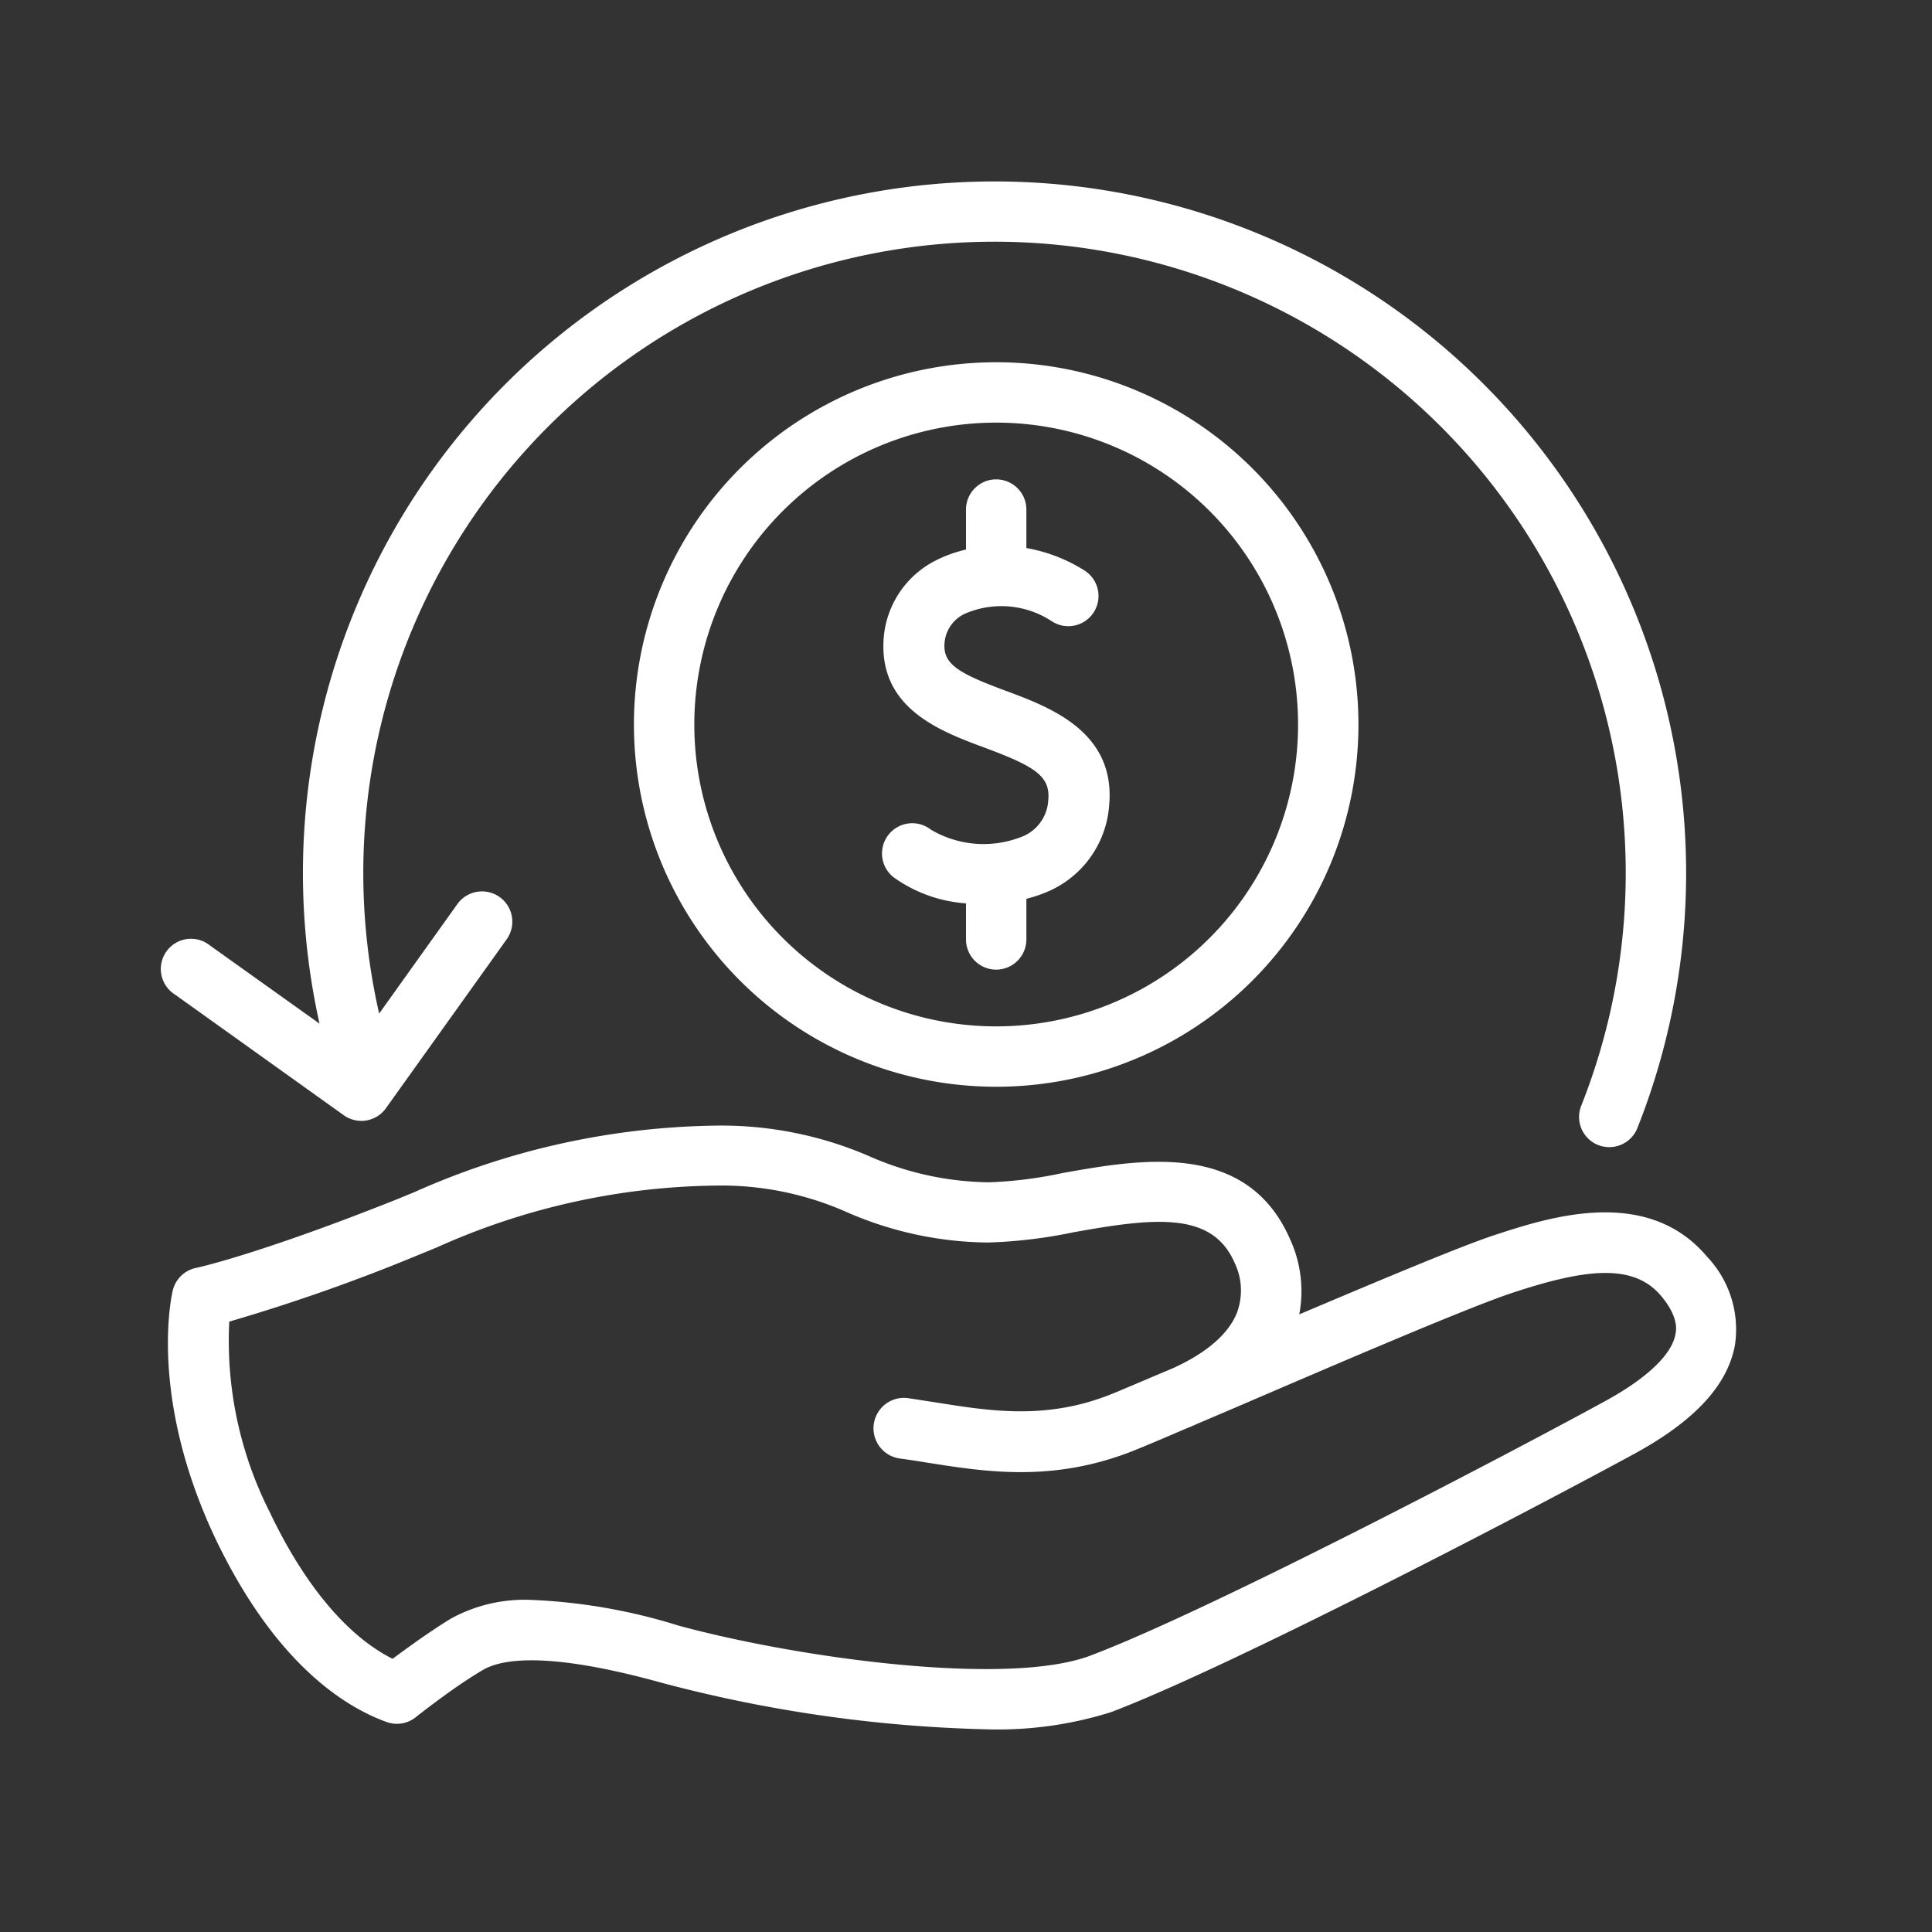
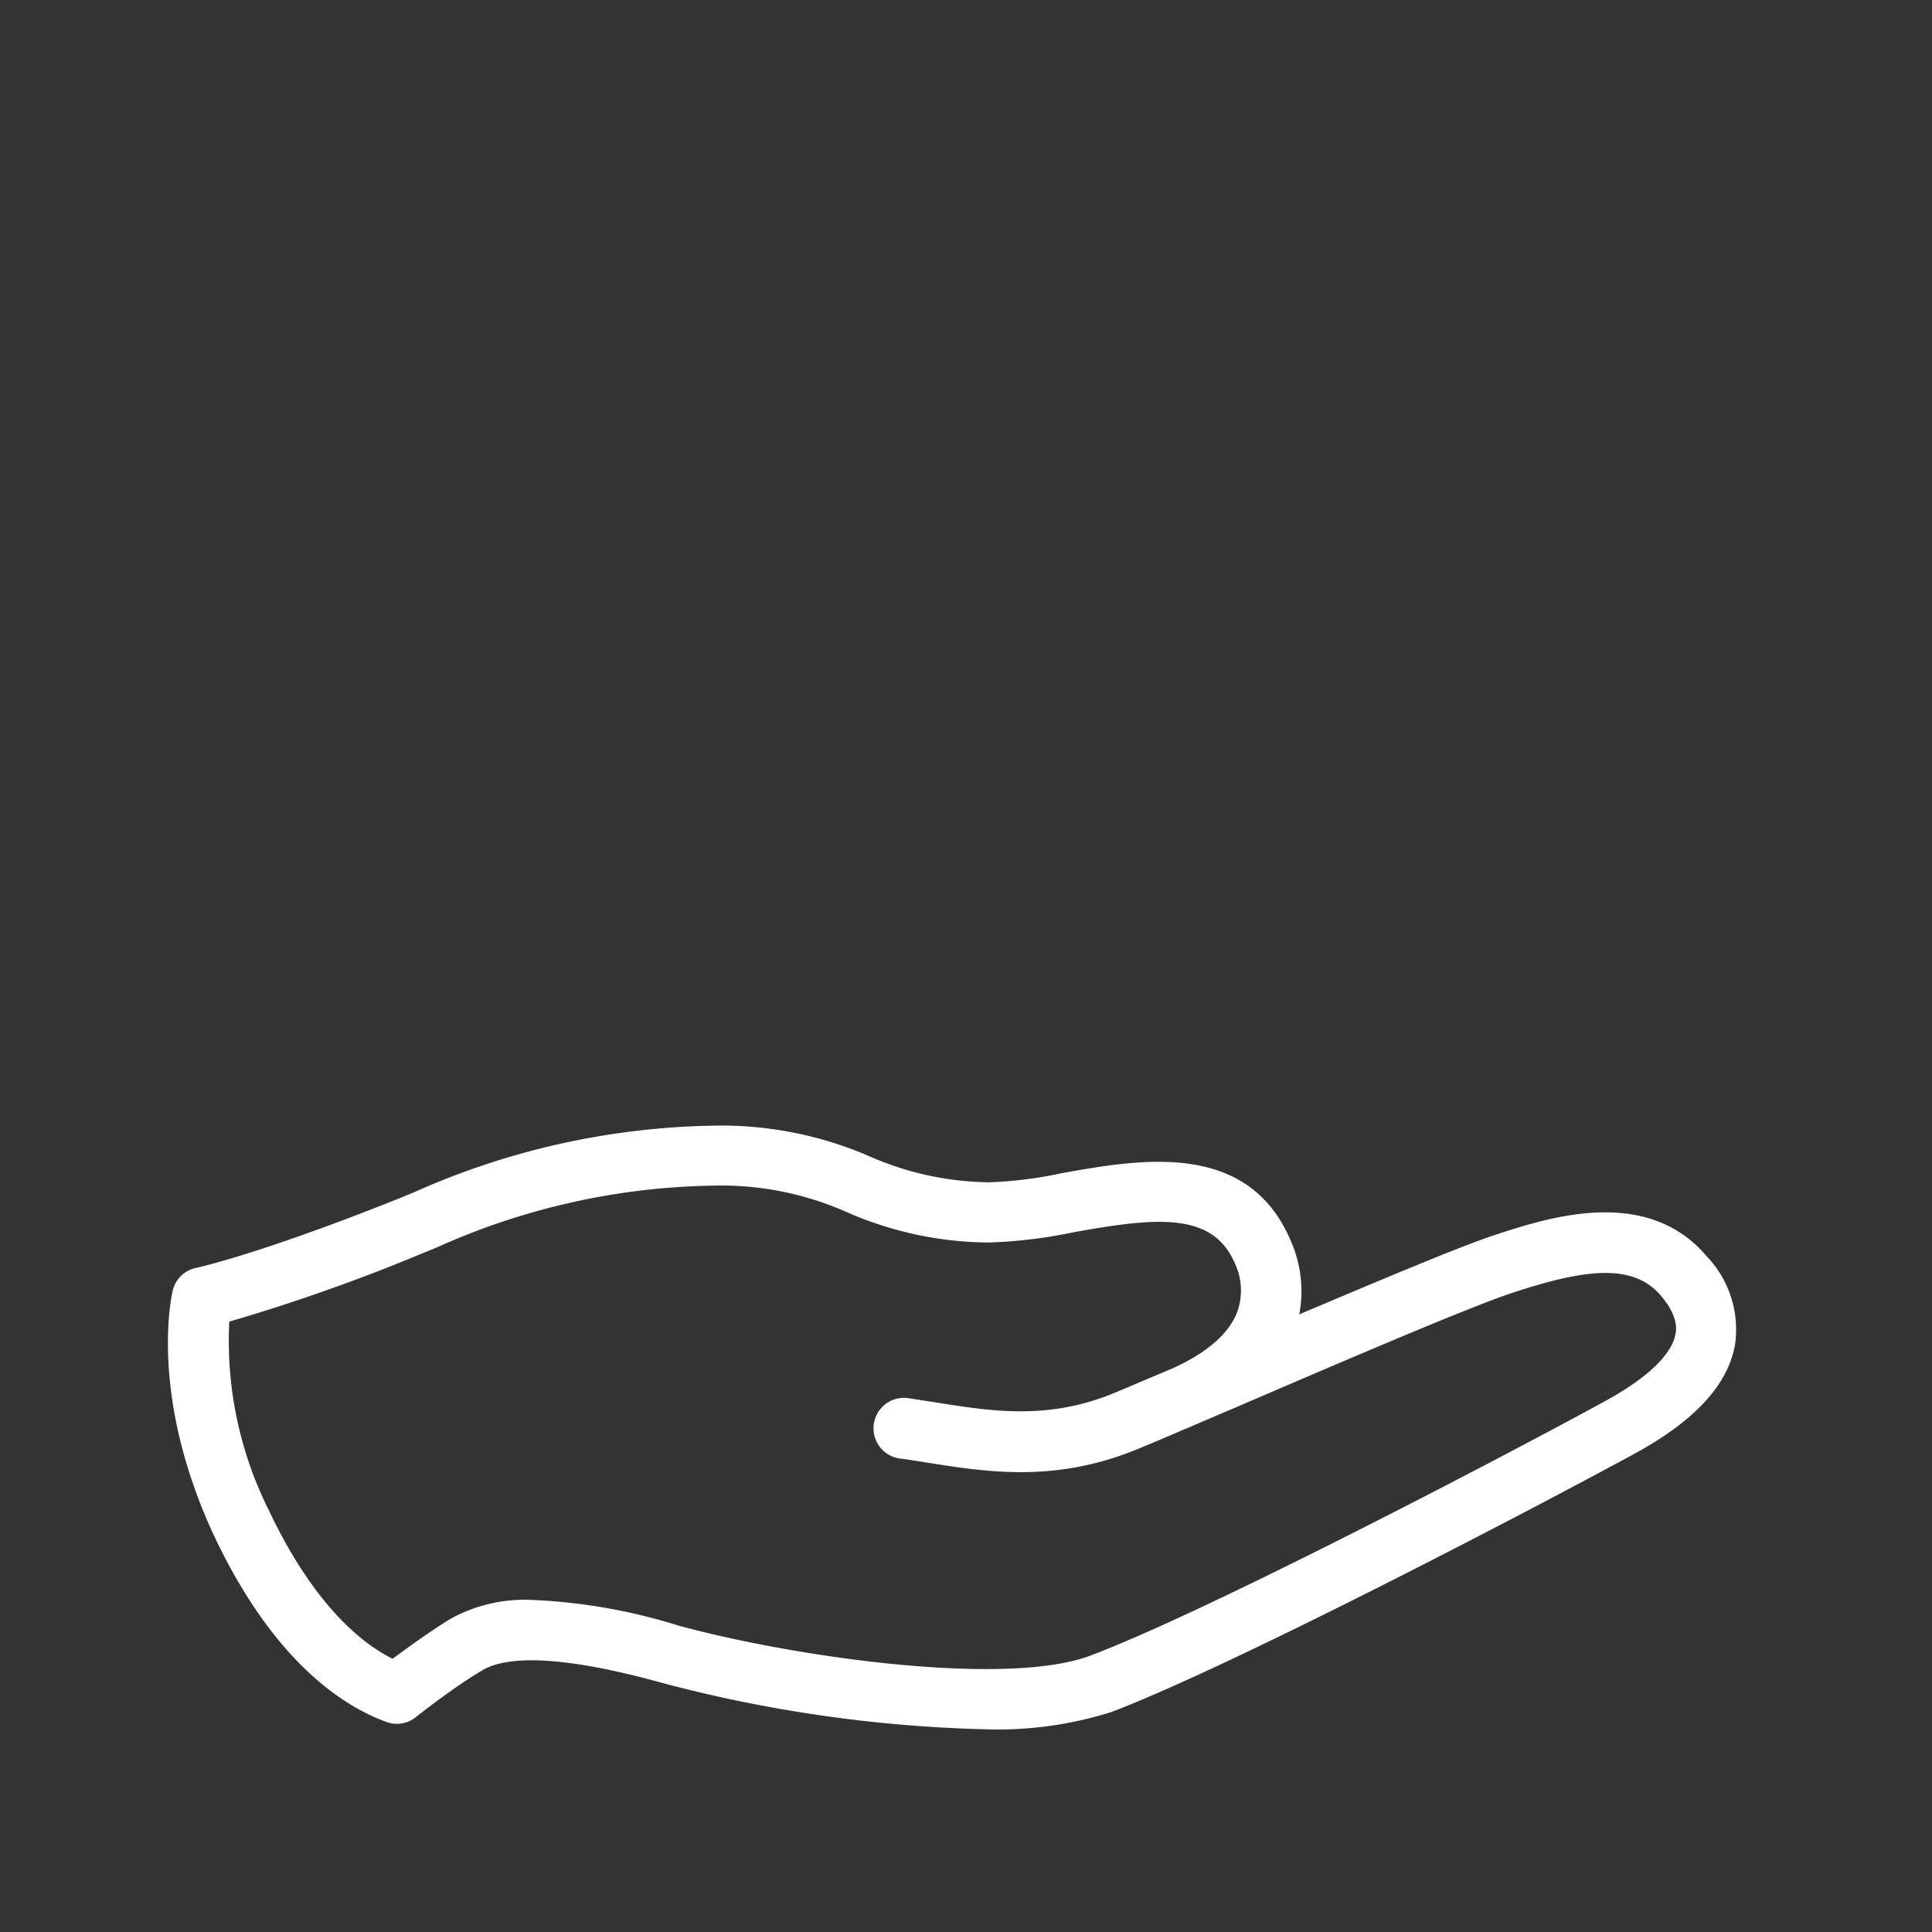
<svg xmlns="http://www.w3.org/2000/svg" width="512" height="512" x="0" y="0" viewBox="0 0 128 128" style="enable-background:new 0 0 512 512" xml:space="preserve" class="">
  <rect x="0" y="0" width="128" height="128" fill="#333333" stroke="none" />
  <g>
-     <path d="m11.59 65.89 11.19 8a2 2 0 0 0 2.79-.47l8-11.19a2 2 0 1 0 -3.27-2.33l-5.18 7.25a41.82 41.82 0 1 1 79.64 6.11 2 2 0 0 0 1.12 2.6 2 2 0 0 0 .74.14 2 2 0 0 0 1.86-1.26 45.82 45.82 0 1 0 -87.31-6.92l-7.26-5.18a2 2 0 1 0 -2.32 3.25z" fill="#ffffff" data-original="#000000" />
    <path d="m113.08 83.24c-4-4.73-10.56-2.56-14.1-1.4-2.24.74-7.61 3-12.9 5.24a8.26 8.26 0 0 0 -.62-5c-2.86-6.53-9.92-5.28-15.08-4.36a27.61 27.61 0 0 1 -4.84.61 20.2 20.2 0 0 1 -8-1.75 24.66 24.66 0 0 0 -10.37-2 50.57 50.57 0 0 0 -19.76 4.42l-1.12.46c-9.29 3.7-13.29 4.54-13.29 4.54a2 2 0 0 0 -1.55 1.48c-.07.29-1.64 7 2.81 16.43 3.82 8 8.29 11.07 11.36 12.18a2 2 0 0 0 1.91-.31s2.51-2 4.43-3.12c1.27-.77 4.36-1.26 11.92.84a92.12 92.12 0 0 0 21.42 3.07 25 25 0 0 0 8.32-1.14c7.89-3 27.09-13 34.64-17.1 4-2.18 6.18-4.53 6.68-7.19a7 7 0 0 0 -1.86-5.9zm-2.08 5.17c-.25 1.35-1.91 2.92-4.66 4.42-6.34 3.47-26.28 13.92-34.13 16.87-5.51 2.06-19.38.14-27.26-2a37.74 37.74 0 0 0 -9.71-1.7 10.14 10.14 0 0 0 -5.37 1.24c-1.35.82-2.89 1.94-3.86 2.66-3-1.5-5.85-4.9-8.14-9.72a25.11 25.11 0 0 1 -2.68-12.62 121.45 121.45 0 0 0 12.59-4.44l1.15-.47a46.3 46.3 0 0 1 18.32-4.1 20.5 20.5 0 0 1 8.88 1.77 23.77 23.77 0 0 0 9.34 2 32.17 32.17 0 0 0 5.61-.67c5.51-1 9.23-1.37 10.71 2a4.22 4.22 0 0 1 .15 3.35c-.56 1.38-2 2.64-4.26 3.66-2 .84-3.5 1.49-4.16 1.75-4.24 1.66-7.89 1.08-11.42.52l-1.94-.3a2 2 0 0 0 -.54 4c.61.08 1.23.18 1.85.28 3.87.61 8.25 1.3 13.51-.75.61-.24 1.83-.75 3.45-1.45.3-.12.59-.24.87-.37l2.58-1.1c6.51-2.8 15.43-6.64 18.36-7.6 4.65-1.53 7.91-2 9.78.18 1.21 1.42 1.04 2.3.98 2.59z" fill="#ffffff" data-original="#000000" />
-     <path d="m64 33.76v2.65a8.76 8.76 0 0 0 -2 .72 6.31 6.31 0 0 0 -3.47 5.47c-.14 4.39 3.81 5.86 6.69 6.93 3.36 1.25 4.38 1.89 4.23 3.49a2.76 2.76 0 0 1 -1.84 2.45 6.86 6.86 0 0 1 -5.93-.5 2 2 0 0 0 -2.48 3.15 9.34 9.34 0 0 0 4.8 1.73v2.39a2 2 0 1 0 4 0v-2.69a9.82 9.82 0 0 0 1.23-.4 6.75 6.75 0 0 0 4.25-5.74c.48-4.92-3.91-6.55-6.81-7.63-3.11-1.15-4.14-1.75-4.1-3.05a2.34 2.34 0 0 1 1.36-2.07 6.07 6.07 0 0 1 5.74.49 2 2 0 1 0 2.12-3.39 10.6 10.6 0 0 0 -3.79-1.45v-2.55a2 2 0 1 0 -4 0z" fill="#ffffff" data-original="#000000" />
-     <path d="m42 48a24 24 0 1 0 24-24 24 24 0 0 0 -24 24zm44 0a20 20 0 1 1 -20-20 20 20 0 0 1 20 20z" fill="#ffffff" data-original="#000000" />
  </g>
</svg>